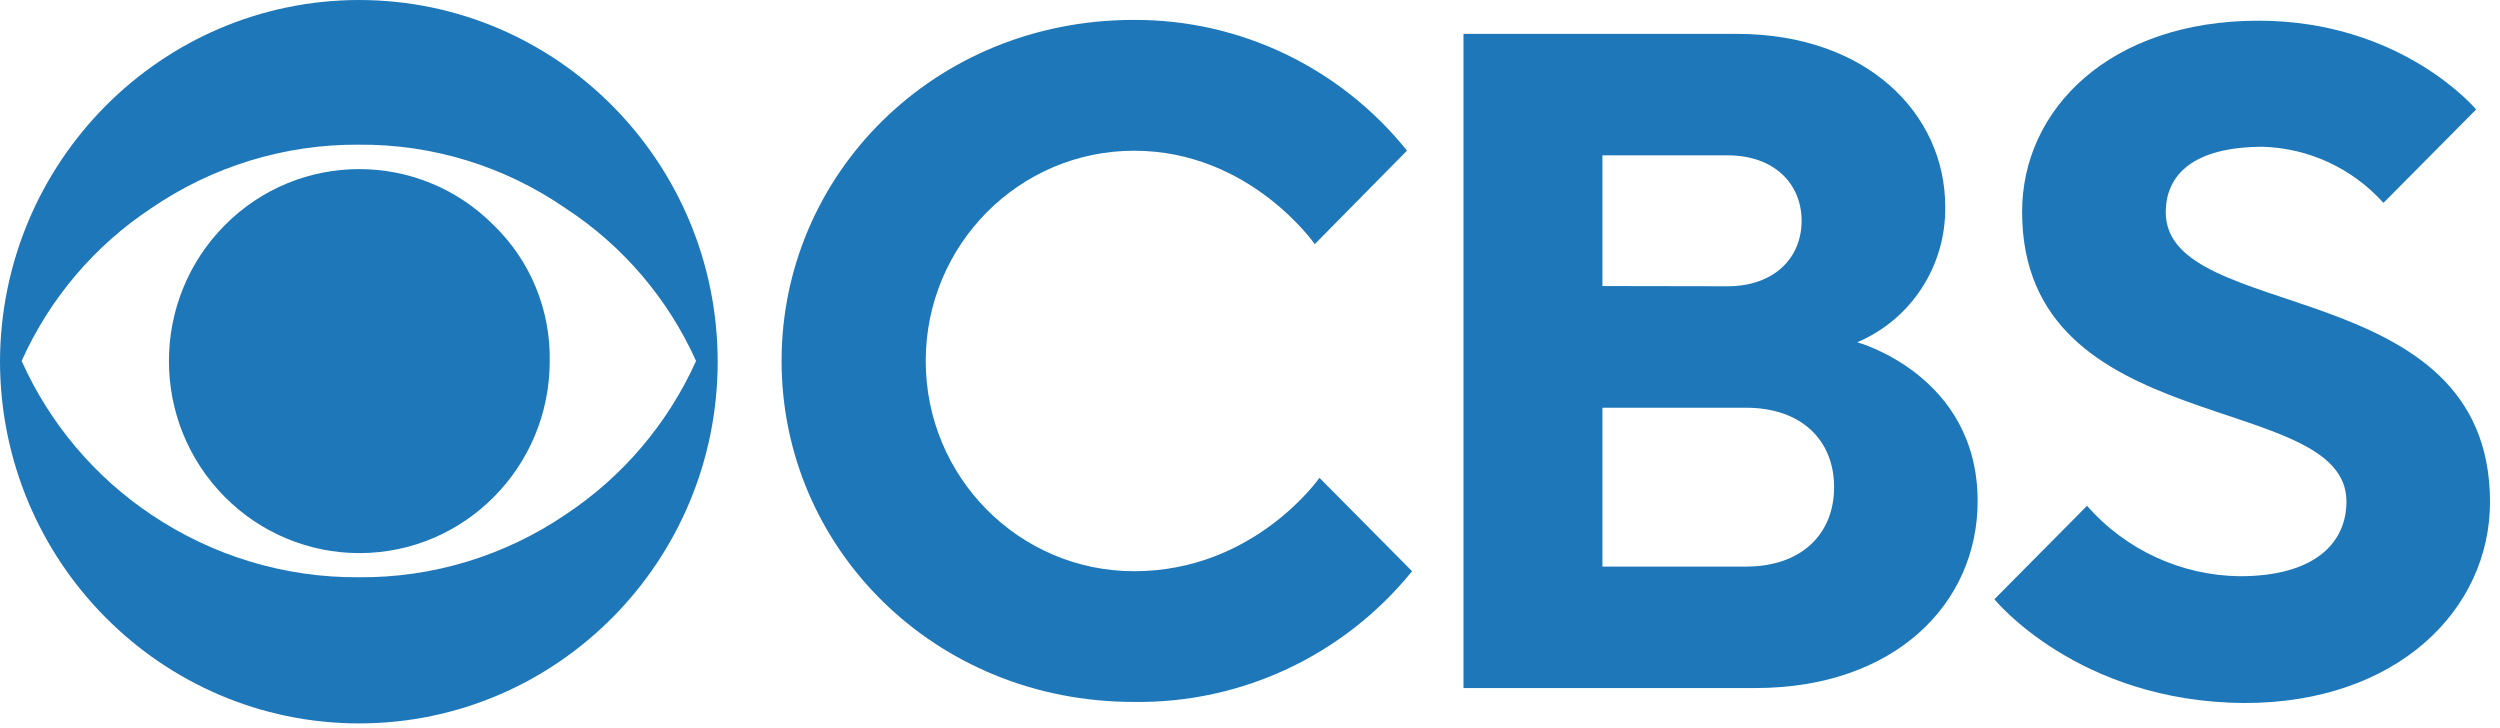
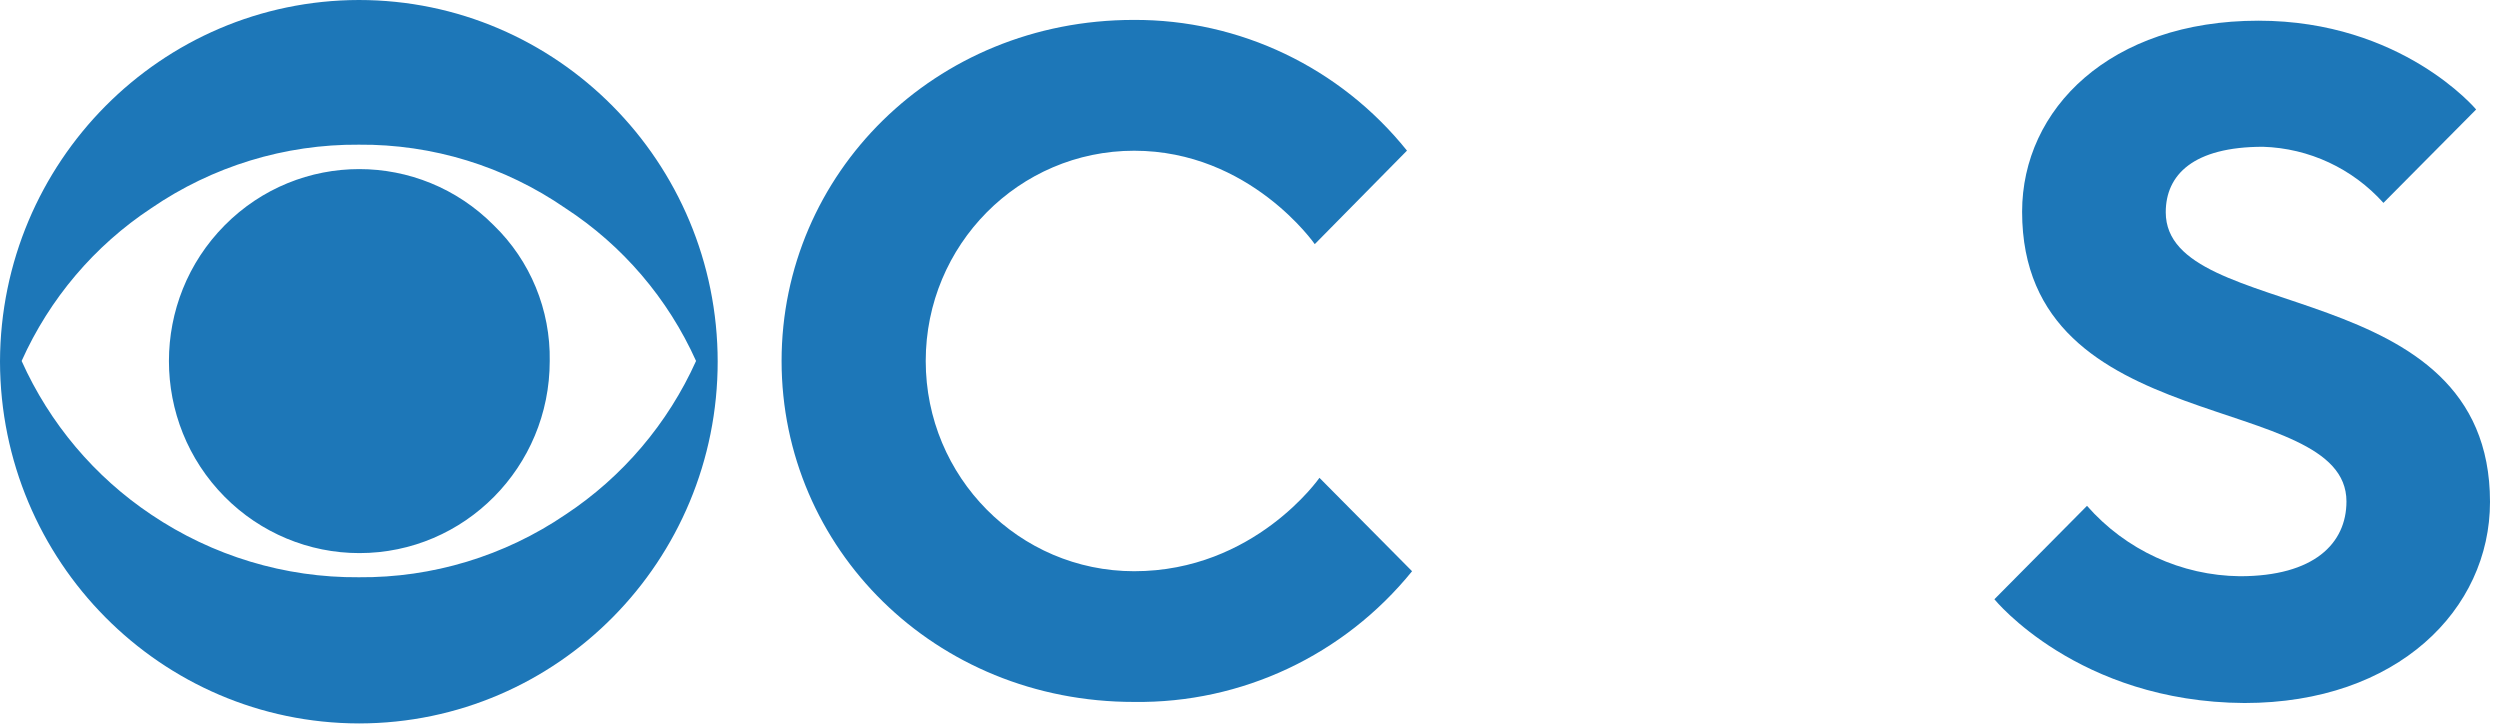
<svg xmlns="http://www.w3.org/2000/svg" width="230" height="67" viewBox="0 0 230 67" fill="none">
  <g clip-path="url(#clip0_744_511)">
    <path d="M66.027 33.209C66.052 51.601 51.292 66.531 33.059 66.556C33.044 66.556 33.029 66.556 33.013 66.556C14.795 66.52 0.035 51.632 0 33.255C0.06 14.896 14.813 0.036 33.013 0C51.246 0 66.027 14.909 66.027 33.301V33.209ZM64.037 33.209C61.451 27.46 57.282 22.582 52.024 19.157C46.428 15.295 39.794 13.255 33.014 13.311C26.206 13.261 19.544 15.299 13.912 19.157C8.694 22.603 4.559 27.477 1.99 33.209C4.569 38.956 8.7 43.855 13.912 47.343C19.563 51.151 26.218 53.159 33.014 53.107C39.782 53.166 46.41 51.157 52.024 47.343C57.276 43.876 61.442 38.974 64.037 33.209ZM50.575 33.209C50.579 42.967 42.741 50.881 33.067 50.885C28.417 50.887 23.957 49.024 20.67 45.706C13.832 38.809 13.832 27.627 20.67 20.73C27.508 13.833 38.593 13.833 45.43 20.73C48.79 23.987 50.654 28.509 50.575 33.209Z" fill="#1D77B8" />
    <path d="M71.906 33.21C71.906 16.013 85.964 1.832 104.297 1.832C114.053 1.785 123.303 6.208 129.442 13.858L120.959 22.461C120.959 22.461 114.998 13.867 104.342 13.867C93.752 13.867 85.167 22.527 85.167 33.21C85.167 43.892 93.752 52.552 104.342 52.552C115.42 52.552 121.39 43.959 121.39 43.959L129.91 52.552C123.649 60.282 114.236 64.709 104.342 64.578C85.964 64.596 71.906 50.406 71.906 33.21Z" fill="#1D77B8" />
-     <path d="M134.641 3.117H159.786C171.708 3.117 178.961 10.425 178.961 19.028C179.033 24.458 175.829 29.388 170.864 31.488C170.864 31.488 181.942 34.504 181.942 46.104C181.942 55.566 174.275 63.3 161.492 63.3H134.641V3.117ZM158.933 26.336C163.197 26.336 165.747 23.755 165.747 20.314C165.747 16.872 163.197 14.291 158.933 14.291H147.424V26.317L158.933 26.336ZM160.639 52.126C165.747 52.126 168.737 49.119 168.737 44.818C168.737 40.516 165.747 37.511 160.639 37.511H147.424V52.126H160.639Z" fill="#1D77B8" />
    <path d="M183.484 55.131L192.004 46.537C195.576 50.603 200.686 52.955 206.071 53.013C212.885 53.013 215.874 50.007 215.874 46.131C215.874 35.816 186.034 40.58 186.034 19.48C186.034 10.026 194.131 1.904 207.776 1.904C220.982 1.904 227.805 10.072 227.805 10.072L219.276 18.666C216.432 15.498 212.433 13.635 208.198 13.504C201.779 13.504 199.249 16.085 199.249 19.526C199.249 29.84 229.08 25.076 229.08 46.177C229.08 56.065 220.561 64.677 206.493 64.677C191.15 64.594 183.484 55.131 183.484 55.131Z" fill="#1D77B8" />
  </g>
  <defs>
    <clipPath id="clip0_744_511">
      <rect width="229.078" height="66.556" fill="white" />
    </clipPath>
  </defs>
</svg>